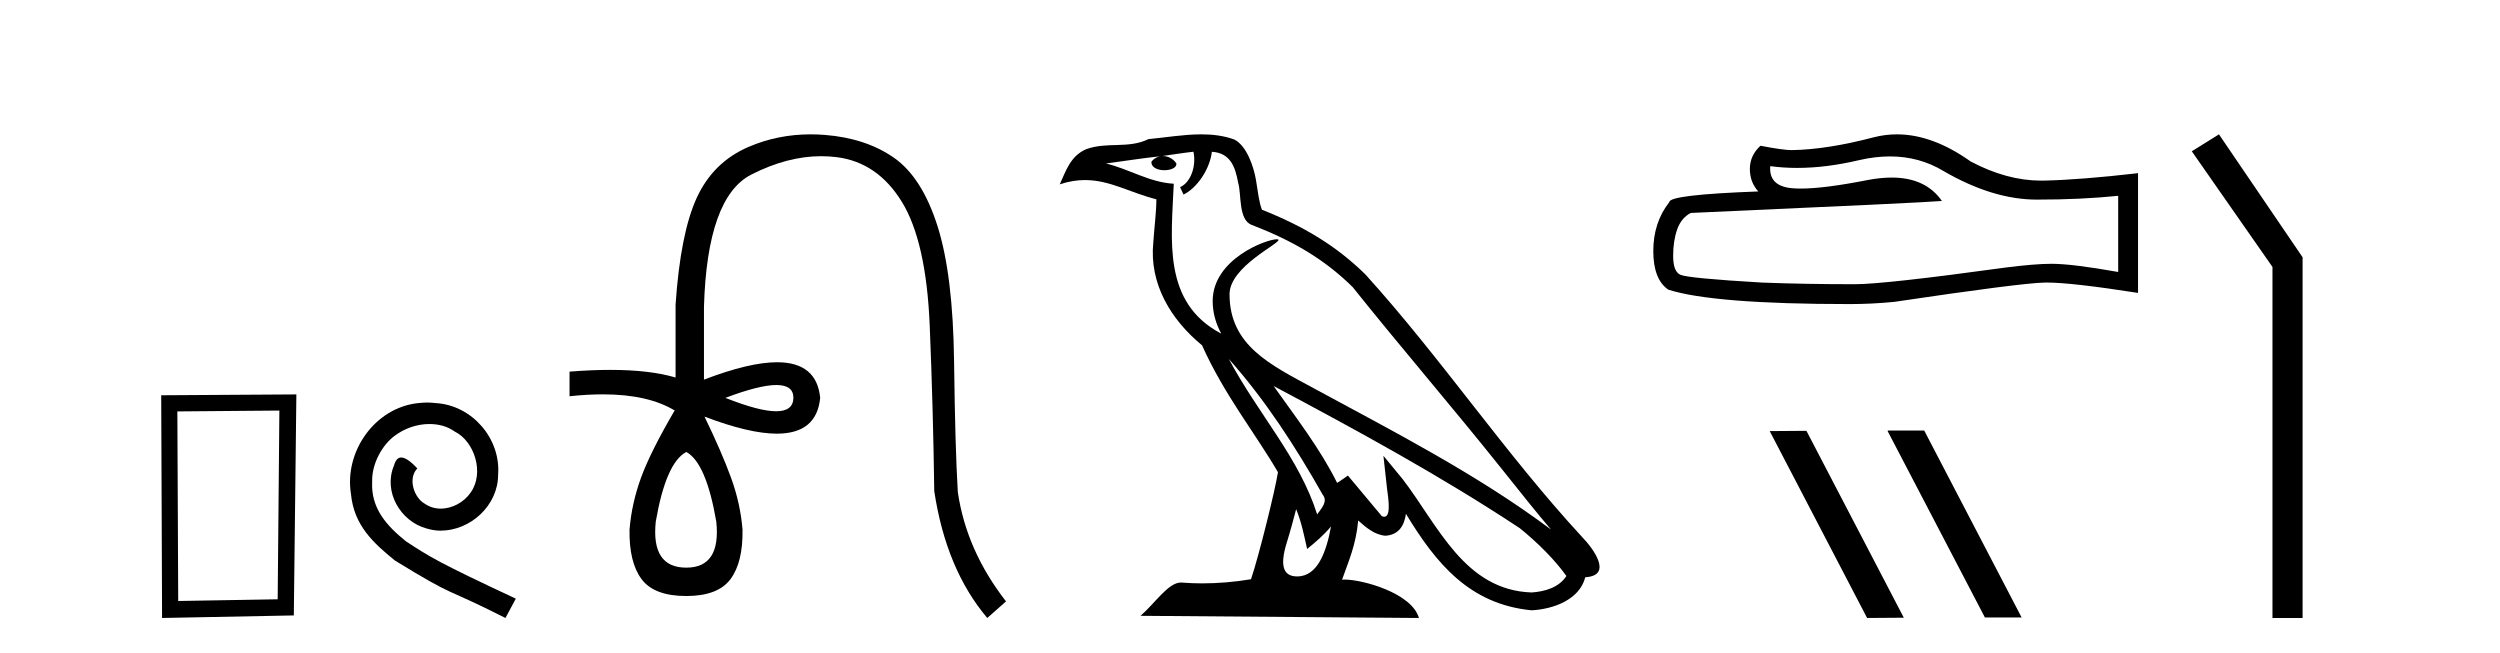
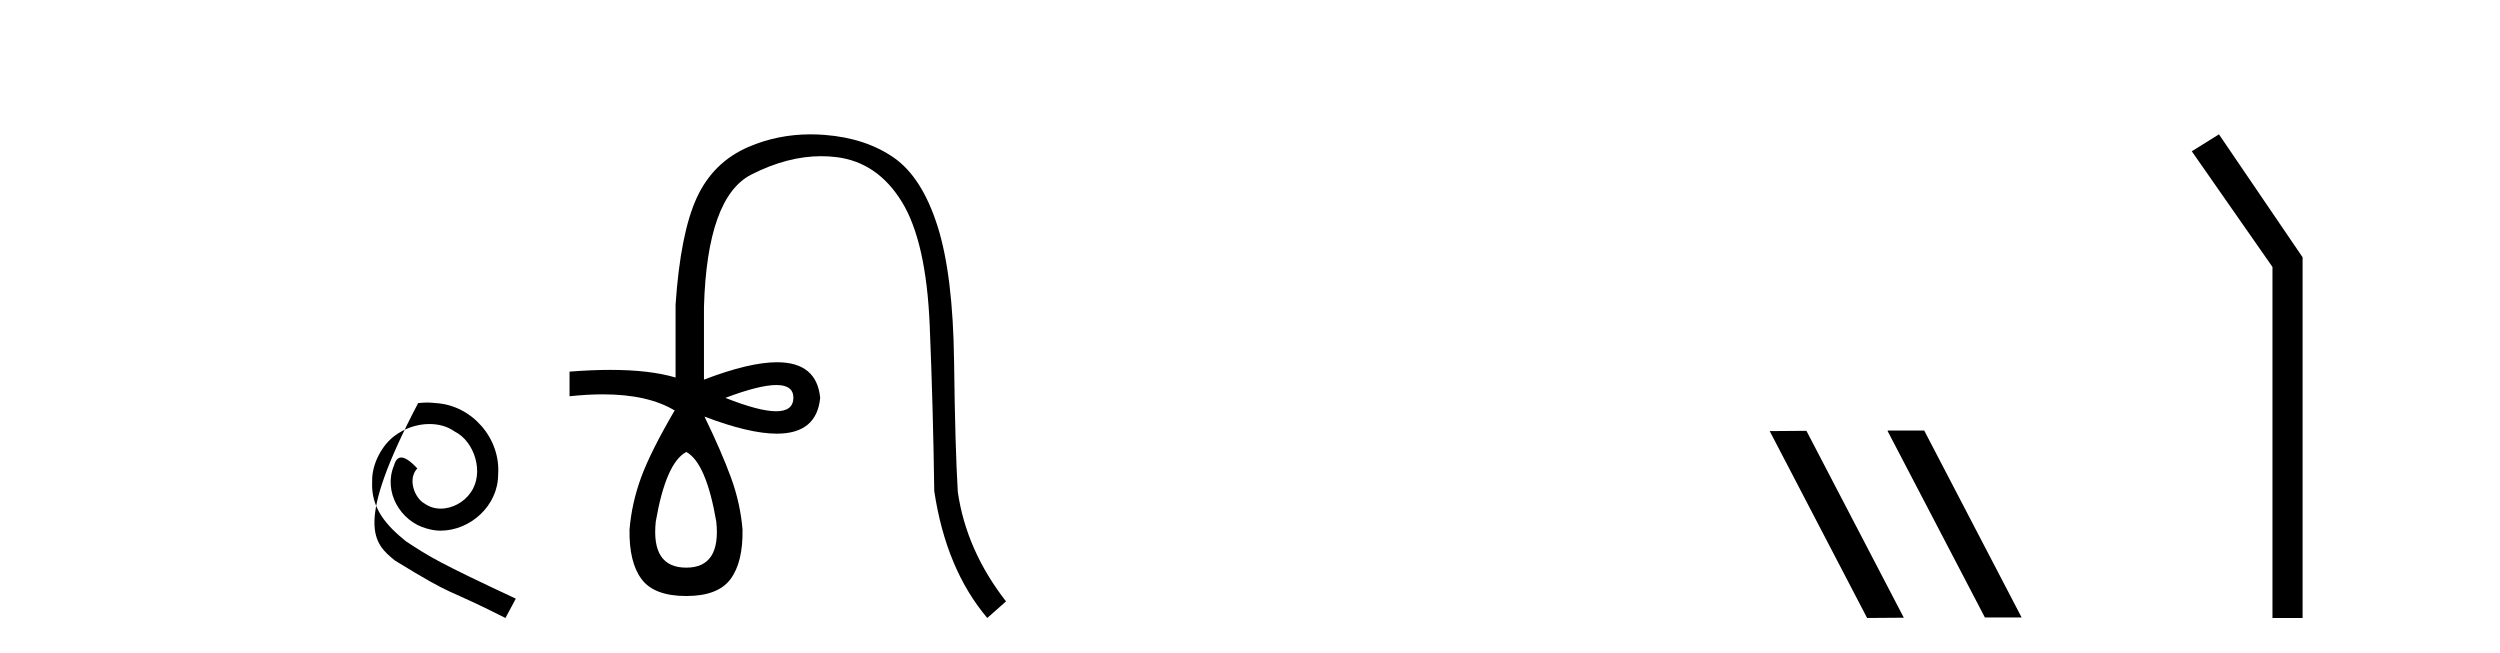
<svg xmlns="http://www.w3.org/2000/svg" width="157.0" height="41.0">
-   <path d="M 17.545 25.783 L 17.438 37.635 L 11.192 37.742 L 11.138 25.837 L 17.545 25.783 ZM 18.612 24.769 L 10.124 24.823 L 10.178 38.809 L 18.452 38.649 L 18.612 24.769 Z" style="fill:#000000;stroke:none" />
-   <path d="M 26.823 25.279 C 26.635 25.279 26.447 25.297 26.259 25.314 C 23.543 25.604 21.613 28.354 22.04 31.019 C 22.228 33.001 23.458 34.111 24.807 35.205 C 28.822 37.665 27.694 36.759 31.743 38.809 L 32.392 37.596 C 27.575 35.341 26.994 34.983 25.491 33.992 C 24.261 33.001 23.287 31.908 23.372 30.251 C 23.338 29.106 24.022 27.927 24.79 27.364 C 25.405 26.902 26.191 26.629 26.96 26.629 C 27.541 26.629 28.087 26.766 28.566 27.107 C 29.779 27.705 30.445 29.687 29.556 30.934 C 29.147 31.532 28.412 31.942 27.677 31.942 C 27.319 31.942 26.96 31.839 26.652 31.617 C 26.037 31.276 25.576 30.08 26.208 29.414 C 25.918 29.106 25.508 28.73 25.2 28.73 C 24.995 28.73 24.842 28.884 24.739 29.243 C 24.056 30.883 25.149 32.745 26.789 33.189 C 27.079 33.274 27.37 33.326 27.66 33.326 C 29.539 33.326 31.282 31.754 31.282 29.807 C 31.453 27.534 29.642 25.45 27.37 25.314 C 27.199 25.297 27.011 25.279 26.823 25.279 Z" style="fill:#000000;stroke:none" />
+   <path d="M 26.823 25.279 C 26.635 25.279 26.447 25.297 26.259 25.314 C 22.228 33.001 23.458 34.111 24.807 35.205 C 28.822 37.665 27.694 36.759 31.743 38.809 L 32.392 37.596 C 27.575 35.341 26.994 34.983 25.491 33.992 C 24.261 33.001 23.287 31.908 23.372 30.251 C 23.338 29.106 24.022 27.927 24.79 27.364 C 25.405 26.902 26.191 26.629 26.96 26.629 C 27.541 26.629 28.087 26.766 28.566 27.107 C 29.779 27.705 30.445 29.687 29.556 30.934 C 29.147 31.532 28.412 31.942 27.677 31.942 C 27.319 31.942 26.96 31.839 26.652 31.617 C 26.037 31.276 25.576 30.08 26.208 29.414 C 25.918 29.106 25.508 28.73 25.2 28.73 C 24.995 28.73 24.842 28.884 24.739 29.243 C 24.056 30.883 25.149 32.745 26.789 33.189 C 27.079 33.274 27.37 33.326 27.66 33.326 C 29.539 33.326 31.282 31.754 31.282 29.807 C 31.453 27.534 29.642 25.45 27.37 25.314 C 27.199 25.297 27.011 25.279 26.823 25.279 Z" style="fill:#000000;stroke:none" />
  <path d="M 48.758 24.179 Q 49.826 24.179 49.826 24.986 Q 49.809 25.827 48.741 25.827 Q 47.673 25.827 45.554 24.986 Q 47.69 24.179 48.758 24.179 ZM 43.099 28.383 Q 44.344 29.056 44.983 32.755 Q 45.285 35.648 43.099 35.648 Q 40.879 35.648 41.182 32.755 Q 41.821 29.056 43.099 28.383 ZM 50.909 8.437 Q 48.834 8.437 47.001 9.229 Q 44.781 10.187 43.755 12.424 Q 42.729 14.66 42.426 19.134 L 42.426 23.708 Q 40.809 23.229 38.327 23.229 Q 37.145 23.229 35.767 23.338 L 35.767 24.885 Q 36.88 24.765 37.856 24.765 Q 40.713 24.765 42.393 25.793 L 42.359 25.793 Q 40.846 28.383 40.257 29.997 Q 39.669 31.612 39.534 33.26 Q 39.5 35.311 40.291 36.371 Q 41.081 37.43 43.099 37.43 Q 45.084 37.43 45.874 36.371 Q 46.664 35.311 46.631 33.26 Q 46.496 31.612 45.908 29.997 Q 45.319 28.383 44.243 26.163 L 44.243 26.163 Q 47.058 27.234 48.786 27.234 Q 51.289 27.234 51.508 24.986 Q 51.29 22.749 48.8 22.749 Q 47.06 22.749 44.209 23.842 L 44.209 19.268 Q 44.411 12.373 47.186 10.961 Q 49.449 9.809 51.577 9.809 Q 52.059 9.809 52.533 9.868 Q 55.106 10.187 56.637 12.676 Q 58.167 15.165 58.386 20.445 Q 58.604 25.726 58.671 30.838 Q 59.411 35.749 62.001 38.809 L 63.178 37.767 Q 60.689 34.572 60.151 30.905 Q 59.983 28.148 59.916 22.699 Q 59.849 17.25 58.873 14.19 Q 57.898 11.129 56.132 9.901 Q 54.366 8.674 51.793 8.472 Q 51.346 8.437 50.909 8.437 Z" style="fill:#000000;stroke:none" />
-   <path d="M 77.168 22.54 L 77.168 22.54 C 79.463 25.118 81.362 28.06 83.055 31.048 C 83.411 31.486 83.011 31.888 82.717 32.305 C 81.601 28.763 79.034 26.03 77.168 22.54 ZM 74.948 9.529 C 75.139 10.422 74.787 11.451 74.11 11.755 L 74.326 12.217 C 75.172 11.815 75.984 10.612 76.105 9.532 C 77.26 9.601 77.575 10.47 77.756 11.479 C 77.973 12.168 77.753 13.841 78.627 14.13 C 81.207 15.129 83.179 16.285 84.95 18.031 C 88.004 21.852 91.197 25.552 94.252 29.376 C 95.439 30.865 96.524 32.228 97.406 33.257 C 92.766 29.789 87.583 27.136 82.497 24.38 C 79.794 22.911 77.215 21.71 77.215 18.477 C 77.215 16.738 80.42 15.281 80.287 15.055 C 80.276 15.035 80.239 15.026 80.181 15.026 C 79.523 15.026 76.156 16.274 76.156 18.907 C 76.156 19.637 76.351 20.313 76.69 20.944 C 76.685 20.944 76.68 20.943 76.675 20.943 C 72.982 18.986 73.569 15.028 73.712 11.538 C 72.177 11.453 70.913 10.616 69.456 10.267 C 70.586 10.121 71.713 9.933 72.846 9.816 L 72.846 9.816 C 72.633 9.858 72.439 9.982 72.309 10.154 C 72.291 10.526 72.712 10.69 73.122 10.69 C 73.522 10.69 73.912 10.534 73.875 10.264 C 73.694 9.982 73.364 9.799 73.026 9.799 C 73.016 9.799 73.007 9.799 72.997 9.799 C 73.56 9.719 74.311 9.599 74.948 9.529 ZM 81.398 31.976 C 81.729 32.78 81.9 33.632 82.087 34.476 C 82.625 34.04 83.147 33.593 83.588 33.06 L 83.588 33.06 C 83.301 34.623 82.764 36.199 81.463 36.199 C 80.675 36.199 80.31 35.667 80.816 34.054 C 81.053 33.293 81.243 32.566 81.398 31.976 ZM 79.984 24.242 L 79.984 24.242 C 85.25 27.047 90.464 29.879 95.444 33.171 C 96.617 34.122 97.662 35.181 98.37 36.172 C 97.901 36.901 97.007 37.152 96.181 37.207 C 91.966 37.06 90.316 32.996 88.089 30.093 L 86.878 28.622 L 87.087 30.507 C 87.101 30.846 87.449 32.452 86.931 32.452 C 86.887 32.452 86.836 32.44 86.779 32.415 L 84.648 29.865 C 84.42 30.015 84.206 30.186 83.971 30.325 C 82.914 28.187 81.367 26.196 79.984 24.242 ZM 75.44 8.437 C 74.333 8.437 73.199 8.636 72.124 8.736 C 70.842 9.361 69.543 8.884 68.199 9.373 C 67.227 9.809 66.955 10.693 66.553 11.576 C 67.125 11.386 67.646 11.308 68.137 11.308 C 69.704 11.308 70.965 12.097 72.621 12.518 C 72.618 13.349 72.488 14.292 72.426 15.242 C 72.169 17.816 73.526 20.076 75.488 21.685 C 76.892 24.814 78.837 27.214 80.256 29.655 C 80.087 30.752 79.066 34.89 78.563 36.376 C 77.577 36.542 76.525 36.636 75.491 36.636 C 75.073 36.636 74.659 36.62 74.252 36.588 C 74.221 36.584 74.19 36.582 74.158 36.582 C 73.36 36.582 72.483 37.945 71.623 38.673 L 89.107 38.809 C 88.661 37.233 85.554 36.397 84.45 36.397 C 84.387 36.397 84.33 36.399 84.281 36.405 C 84.67 35.29 85.156 34.243 85.295 32.686 C 85.783 33.123 86.33 33.595 87.013 33.644 C 87.848 33.582 88.187 33.011 88.293 32.267 C 90.185 35.396 92.3 37.951 96.181 38.327 C 97.522 38.261 99.193 37.675 99.555 36.25 C 101.334 36.149 100.029 34.416 99.369 33.737 C 94.529 28.498 90.533 22.517 85.75 17.238 C 83.908 15.421 81.829 14.192 79.253 13.173 C 79.061 12.702 78.998 12.032 78.874 11.295 C 78.737 10.491 78.308 9.174 77.524 8.765 C 76.856 8.519 76.153 8.437 75.44 8.437 Z" style="fill:#000000;stroke:none" />
-   <path d="M 118.691 9.823 Q 120.535 9.823 122.054 10.742 Q 125.146 12.536 127.914 12.536 Q 130.698 12.536 133.022 12.297 L 133.022 17.08 Q 130.135 16.567 128.853 16.567 L 128.819 16.567 Q 127.777 16.567 125.915 16.806 Q 118.347 17.849 116.485 17.849 Q 113.393 17.849 110.66 17.746 Q 105.979 17.473 105.518 17.251 Q 105.074 17.046 105.074 16.072 Q 105.074 15.115 105.33 14.398 Q 105.586 13.68 106.184 13.373 Q 120.807 12.724 121.952 12.621 Q 120.933 11.151 118.794 11.151 Q 118.1 11.151 117.288 11.306 Q 114.565 11.842 113.088 11.842 Q 112.778 11.842 112.522 11.818 Q 111.07 11.682 111.172 10.434 L 111.172 10.434 Q 111.988 10.545 112.857 10.545 Q 114.682 10.545 116.742 10.059 Q 117.758 9.823 118.691 9.823 ZM 119.126 8.437 Q 118.386 8.437 117.664 8.624 Q 114.743 9.392 112.522 9.427 Q 111.975 9.427 110.557 9.153 Q 109.891 9.768 109.891 10.605 Q 109.891 11.442 110.421 12.023 Q 104.835 12.228 104.835 12.689 Q 103.827 13.971 103.827 15.764 Q 103.827 17.541 104.766 18.19 Q 107.602 19.096 116.161 19.096 Q 117.527 19.096 118.945 18.959 Q 126.872 17.78 128.392 17.746 Q 128.464 17.744 128.542 17.744 Q 130.104 17.744 134.269 18.395 L 134.269 10.844 L 134.235 10.879 Q 130.664 11.289 128.409 11.34 Q 128.294 11.343 128.178 11.343 Q 126.032 11.343 123.763 10.144 Q 121.362 8.437 119.126 8.437 Z" style="fill:#000000;stroke:none" />
  <path d="M 118.569 27.039 L 118.535 27.056 L 124.651 38.775 L 126.957 38.775 L 120.841 27.039 ZM 113.444 27.056 L 111.138 27.073 L 117.254 38.809 L 119.56 38.792 L 113.444 27.056 Z" style="fill:#000000;stroke:none" />
  <path d="M 139.35 8.437 L 137.644 9.501 L 142.711 16.765 L 142.711 38.809 L 144.603 38.809 L 144.603 16.157 L 139.35 8.437 Z" style="fill:#000000;stroke:none" />
</svg>